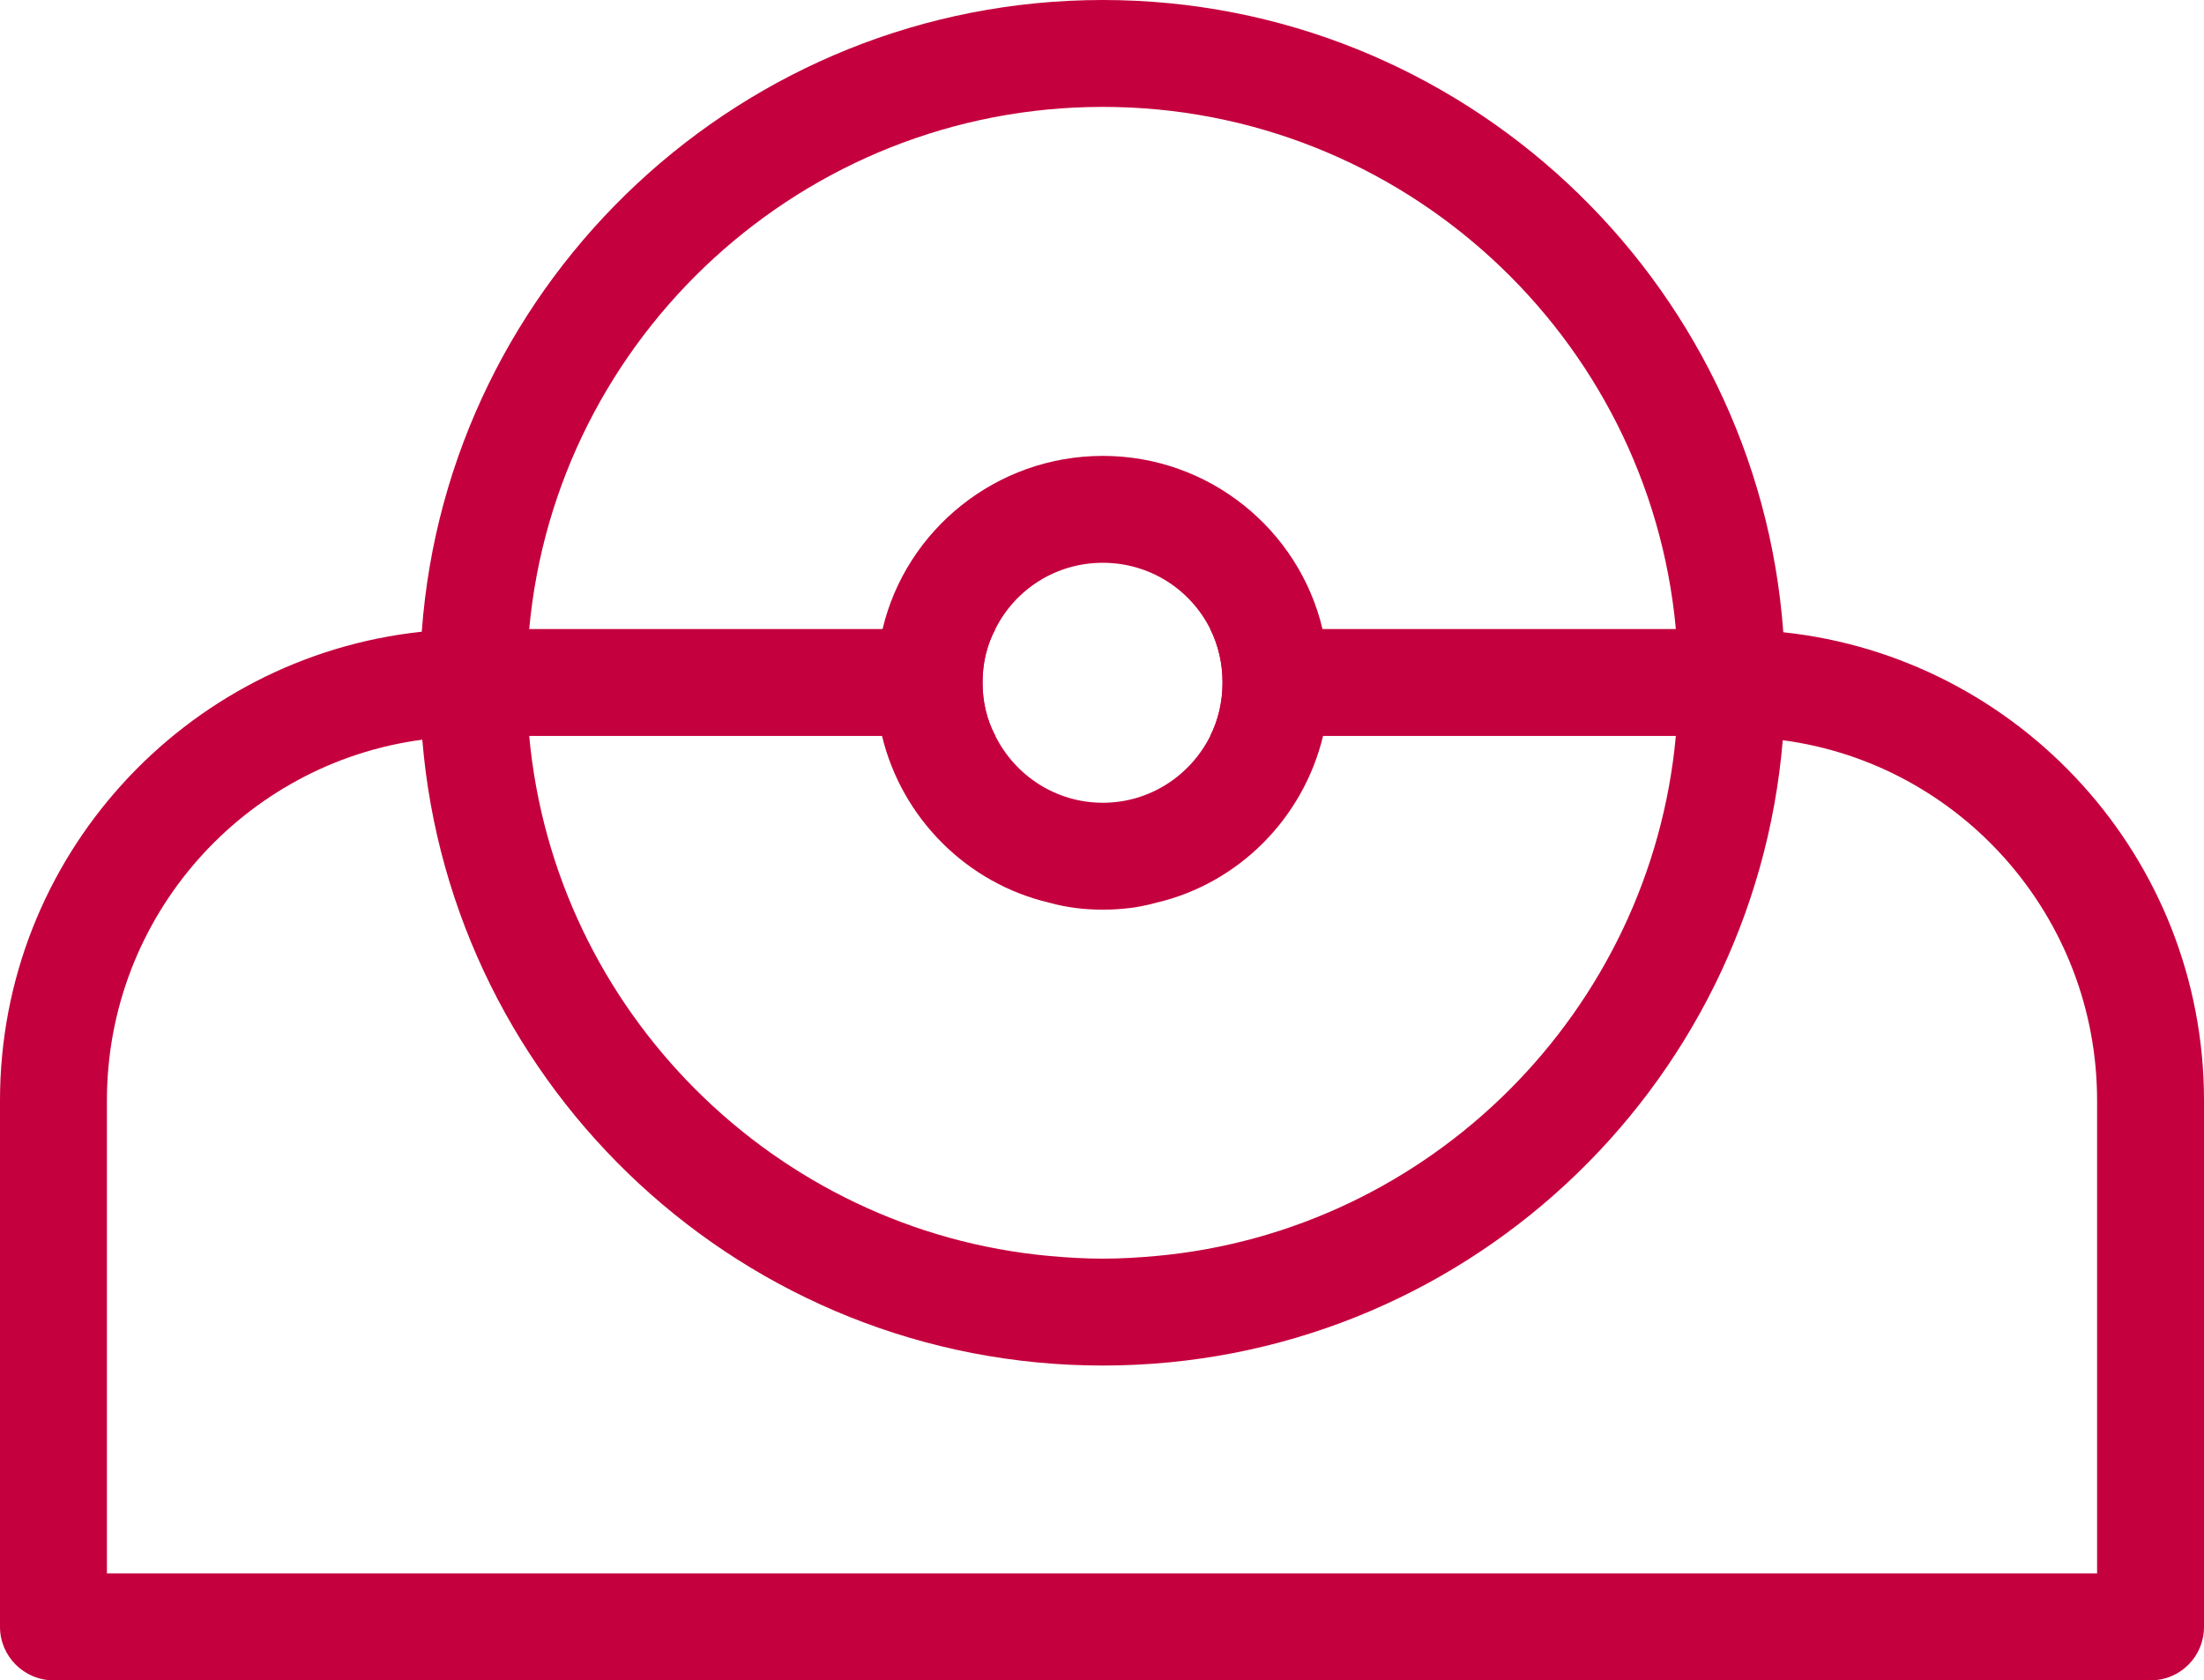
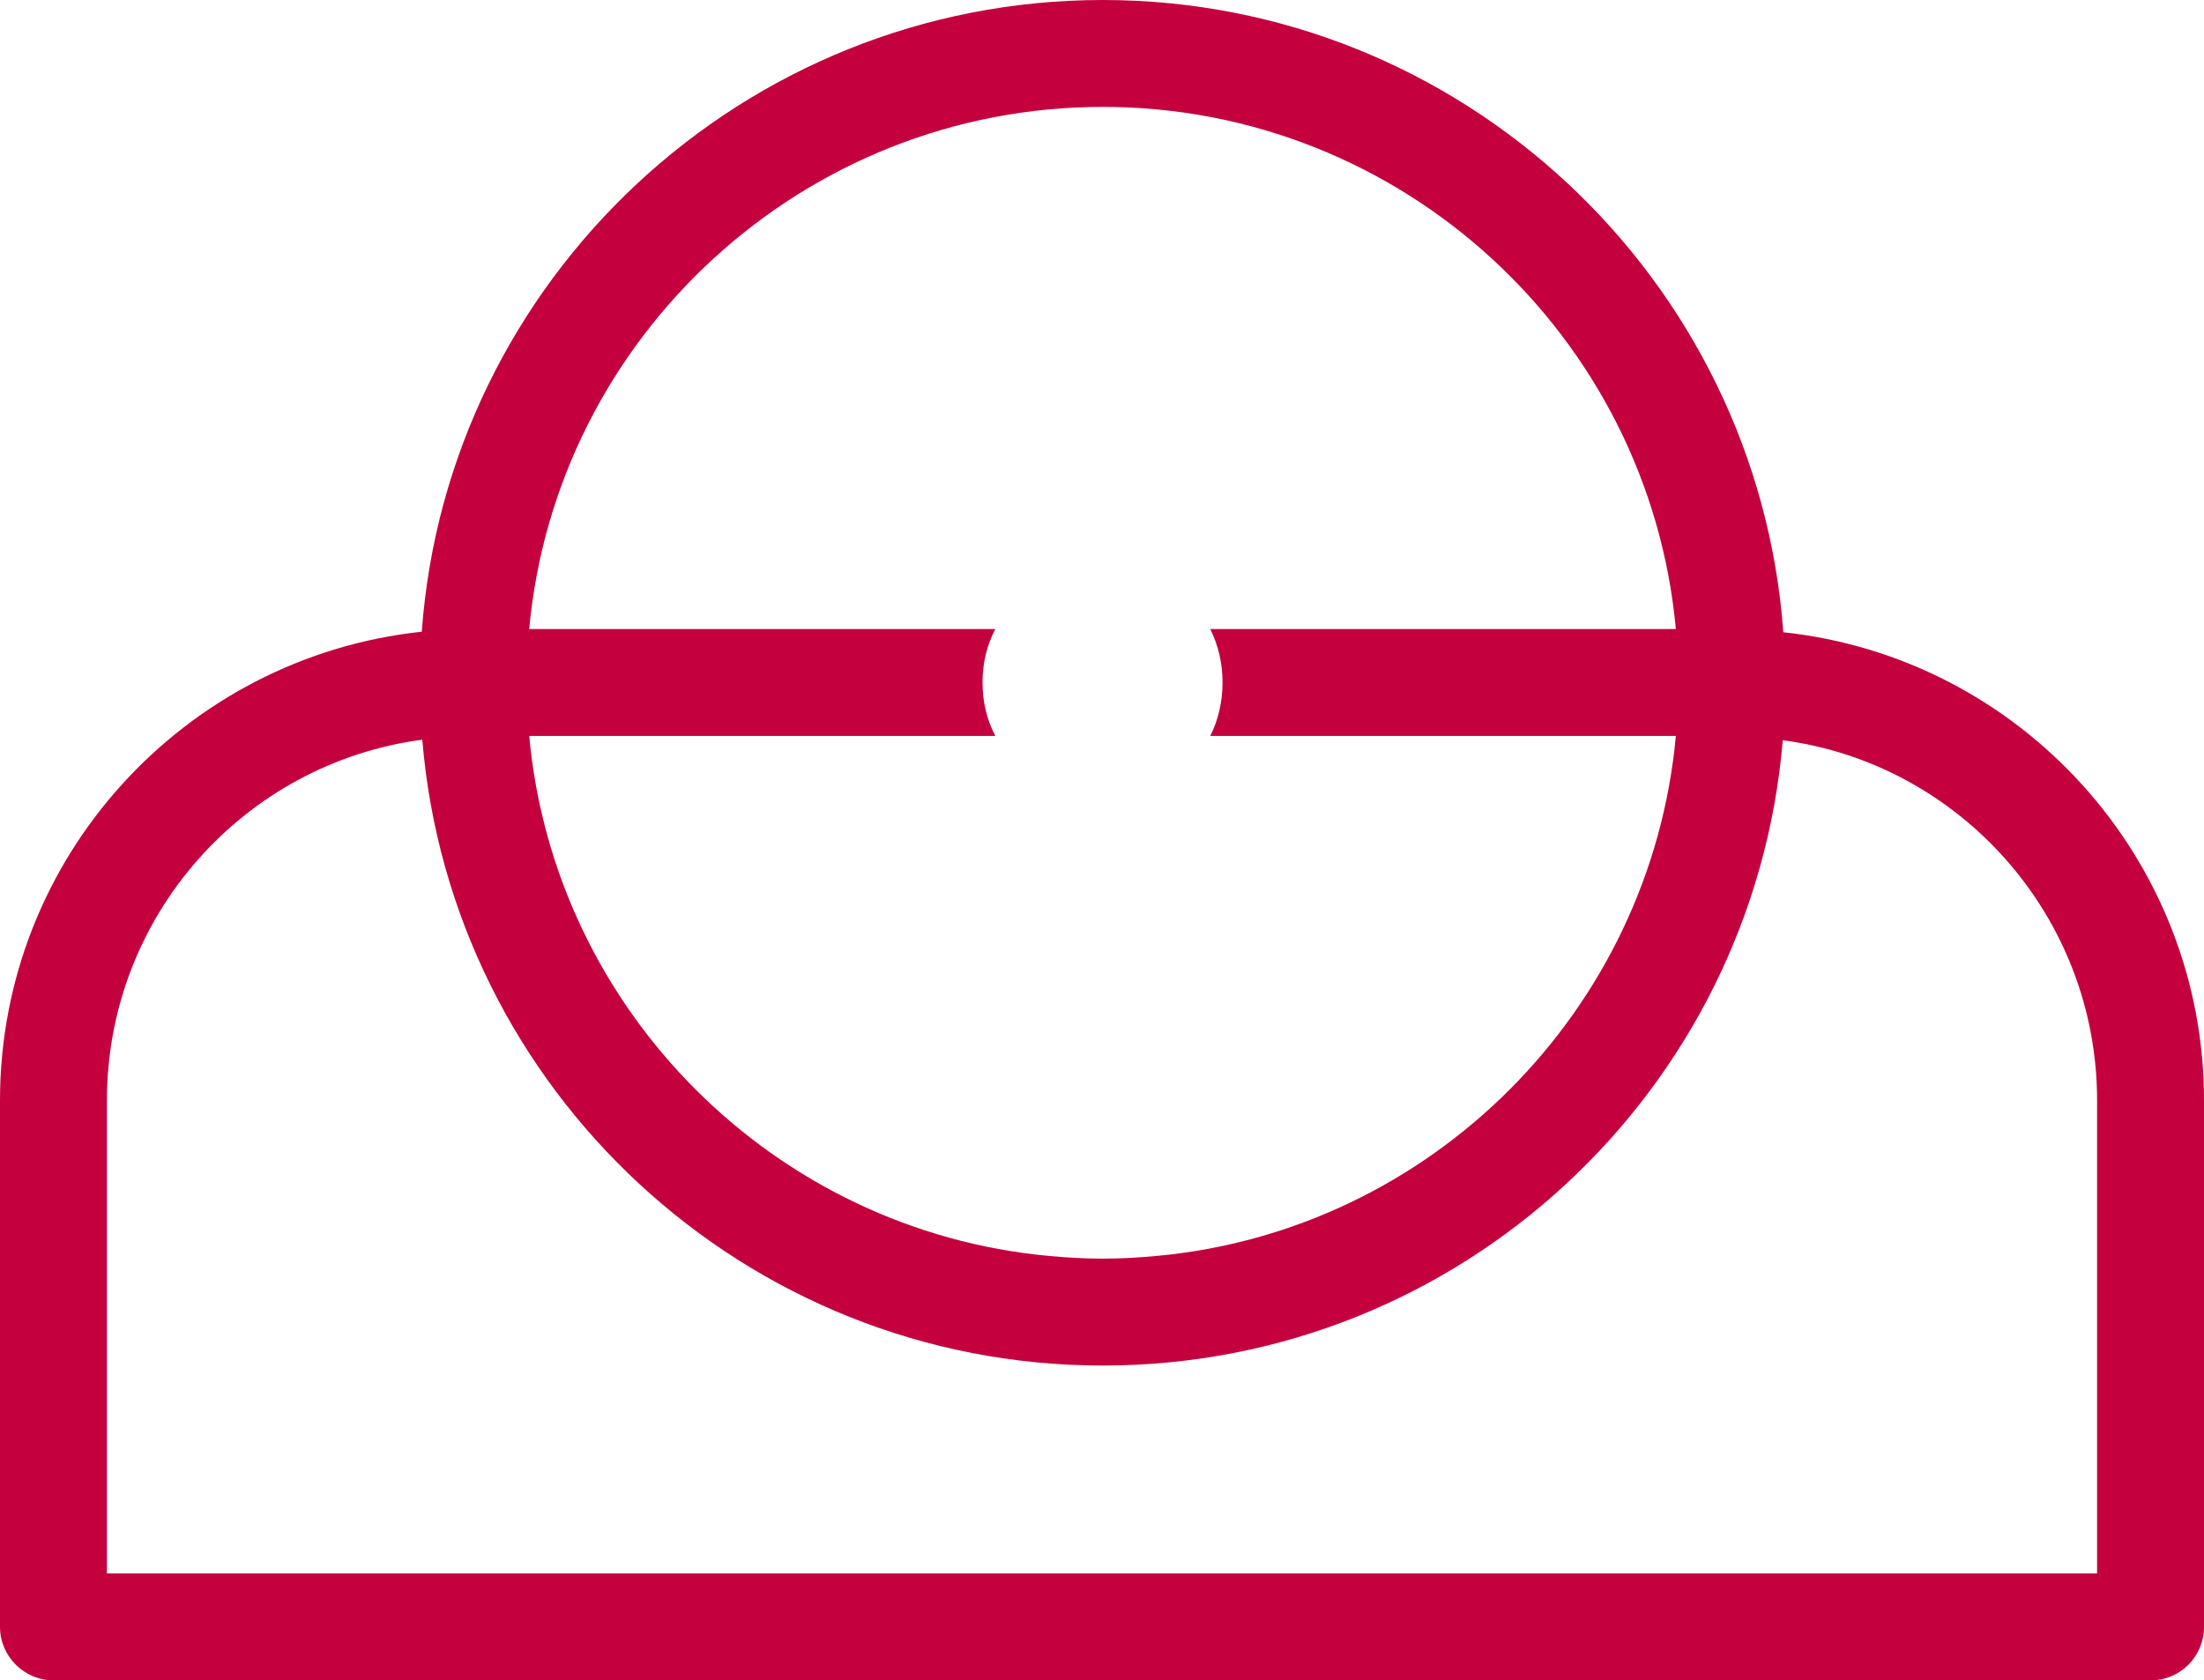
<svg xmlns="http://www.w3.org/2000/svg" id="layer_1" data-name="layer 1" viewBox="0 0 41.23 31.44">
  <defs>
    <style>
      .cls-1 {
        fill: #c5003e;
      }
    </style>
  </defs>
  <path class="cls-1" d="M33.36,11.83c-.48-6.6-6.01-11.83-12.73-11.83S8.37,5.22,7.89,11.82c-.03.31-.04.63-.04.95,0,.36.02.72.05,1.07.54,6.55,6.04,11.71,12.73,11.71s12.17-5.15,12.72-11.7c.03-.35.05-.72.05-1.08,0-.32-.01-.63-.04-.94ZM21.63,23.5c-.33.03-.66.05-1,.05s-.67-.02-1-.05c-5.14-.47-9.26-4.59-9.73-9.73-.03-.33-.05-.66-.05-1s.02-.67.05-1c.5-5.47,5.13-9.77,10.73-9.77s10.22,4.3,10.72,9.77c.03.33.05.66.05,1s-.02.67-.05,1c-.47,5.14-4.58,9.26-9.72,9.73Z" />
-   <path class="cls-1" d="M24.74,11.77c-.44-1.86-2.12-3.24-4.11-3.24s-3.68,1.38-4.12,3.24c-.09.32-.13.65-.13,1s.04.68.12,1c.37,1.54,1.59,2.76,3.13,3.12.32.09.65.13,1,.13s.68-.04,1-.13c1.54-.36,2.75-1.58,3.12-3.12.08-.32.12-.65.12-1s-.04-.68-.13-1ZM20.63,15.02c-.88,0-1.64-.51-2.01-1.25-.16-.3-.24-.64-.24-1s.08-.7.24-1c.37-.74,1.13-1.24,2.01-1.24s1.64.5,2.01,1.24c.15.3.23.64.23,1s-.08.7-.23,1c-.37.74-1.13,1.25-2.01,1.25Z" />
  <path class="cls-1" d="M33.36,11.83c-.31-.04-.63-.06-.95-.06h-9.77c.15.3.23.64.23,1s-.08.7-.23,1h9.77c.32,0,.63.02.94.08,3.32.44,5.88,3.3,5.88,6.74v8.85H2v-8.85c0-3.45,2.57-6.31,5.9-6.75.3-.05.61-.07.92-.07h9.8c-.16-.3-.24-.64-.24-1s.08-.7.24-1h-9.8c-.31,0-.62.02-.93.05-4.43.47-7.89,4.22-7.89,8.77v9.85c0,.55.45,1,1,1h39.23c.56,0,1-.45,1-1v-9.85c0-4.54-3.45-8.29-7.87-8.76Z" />
</svg>